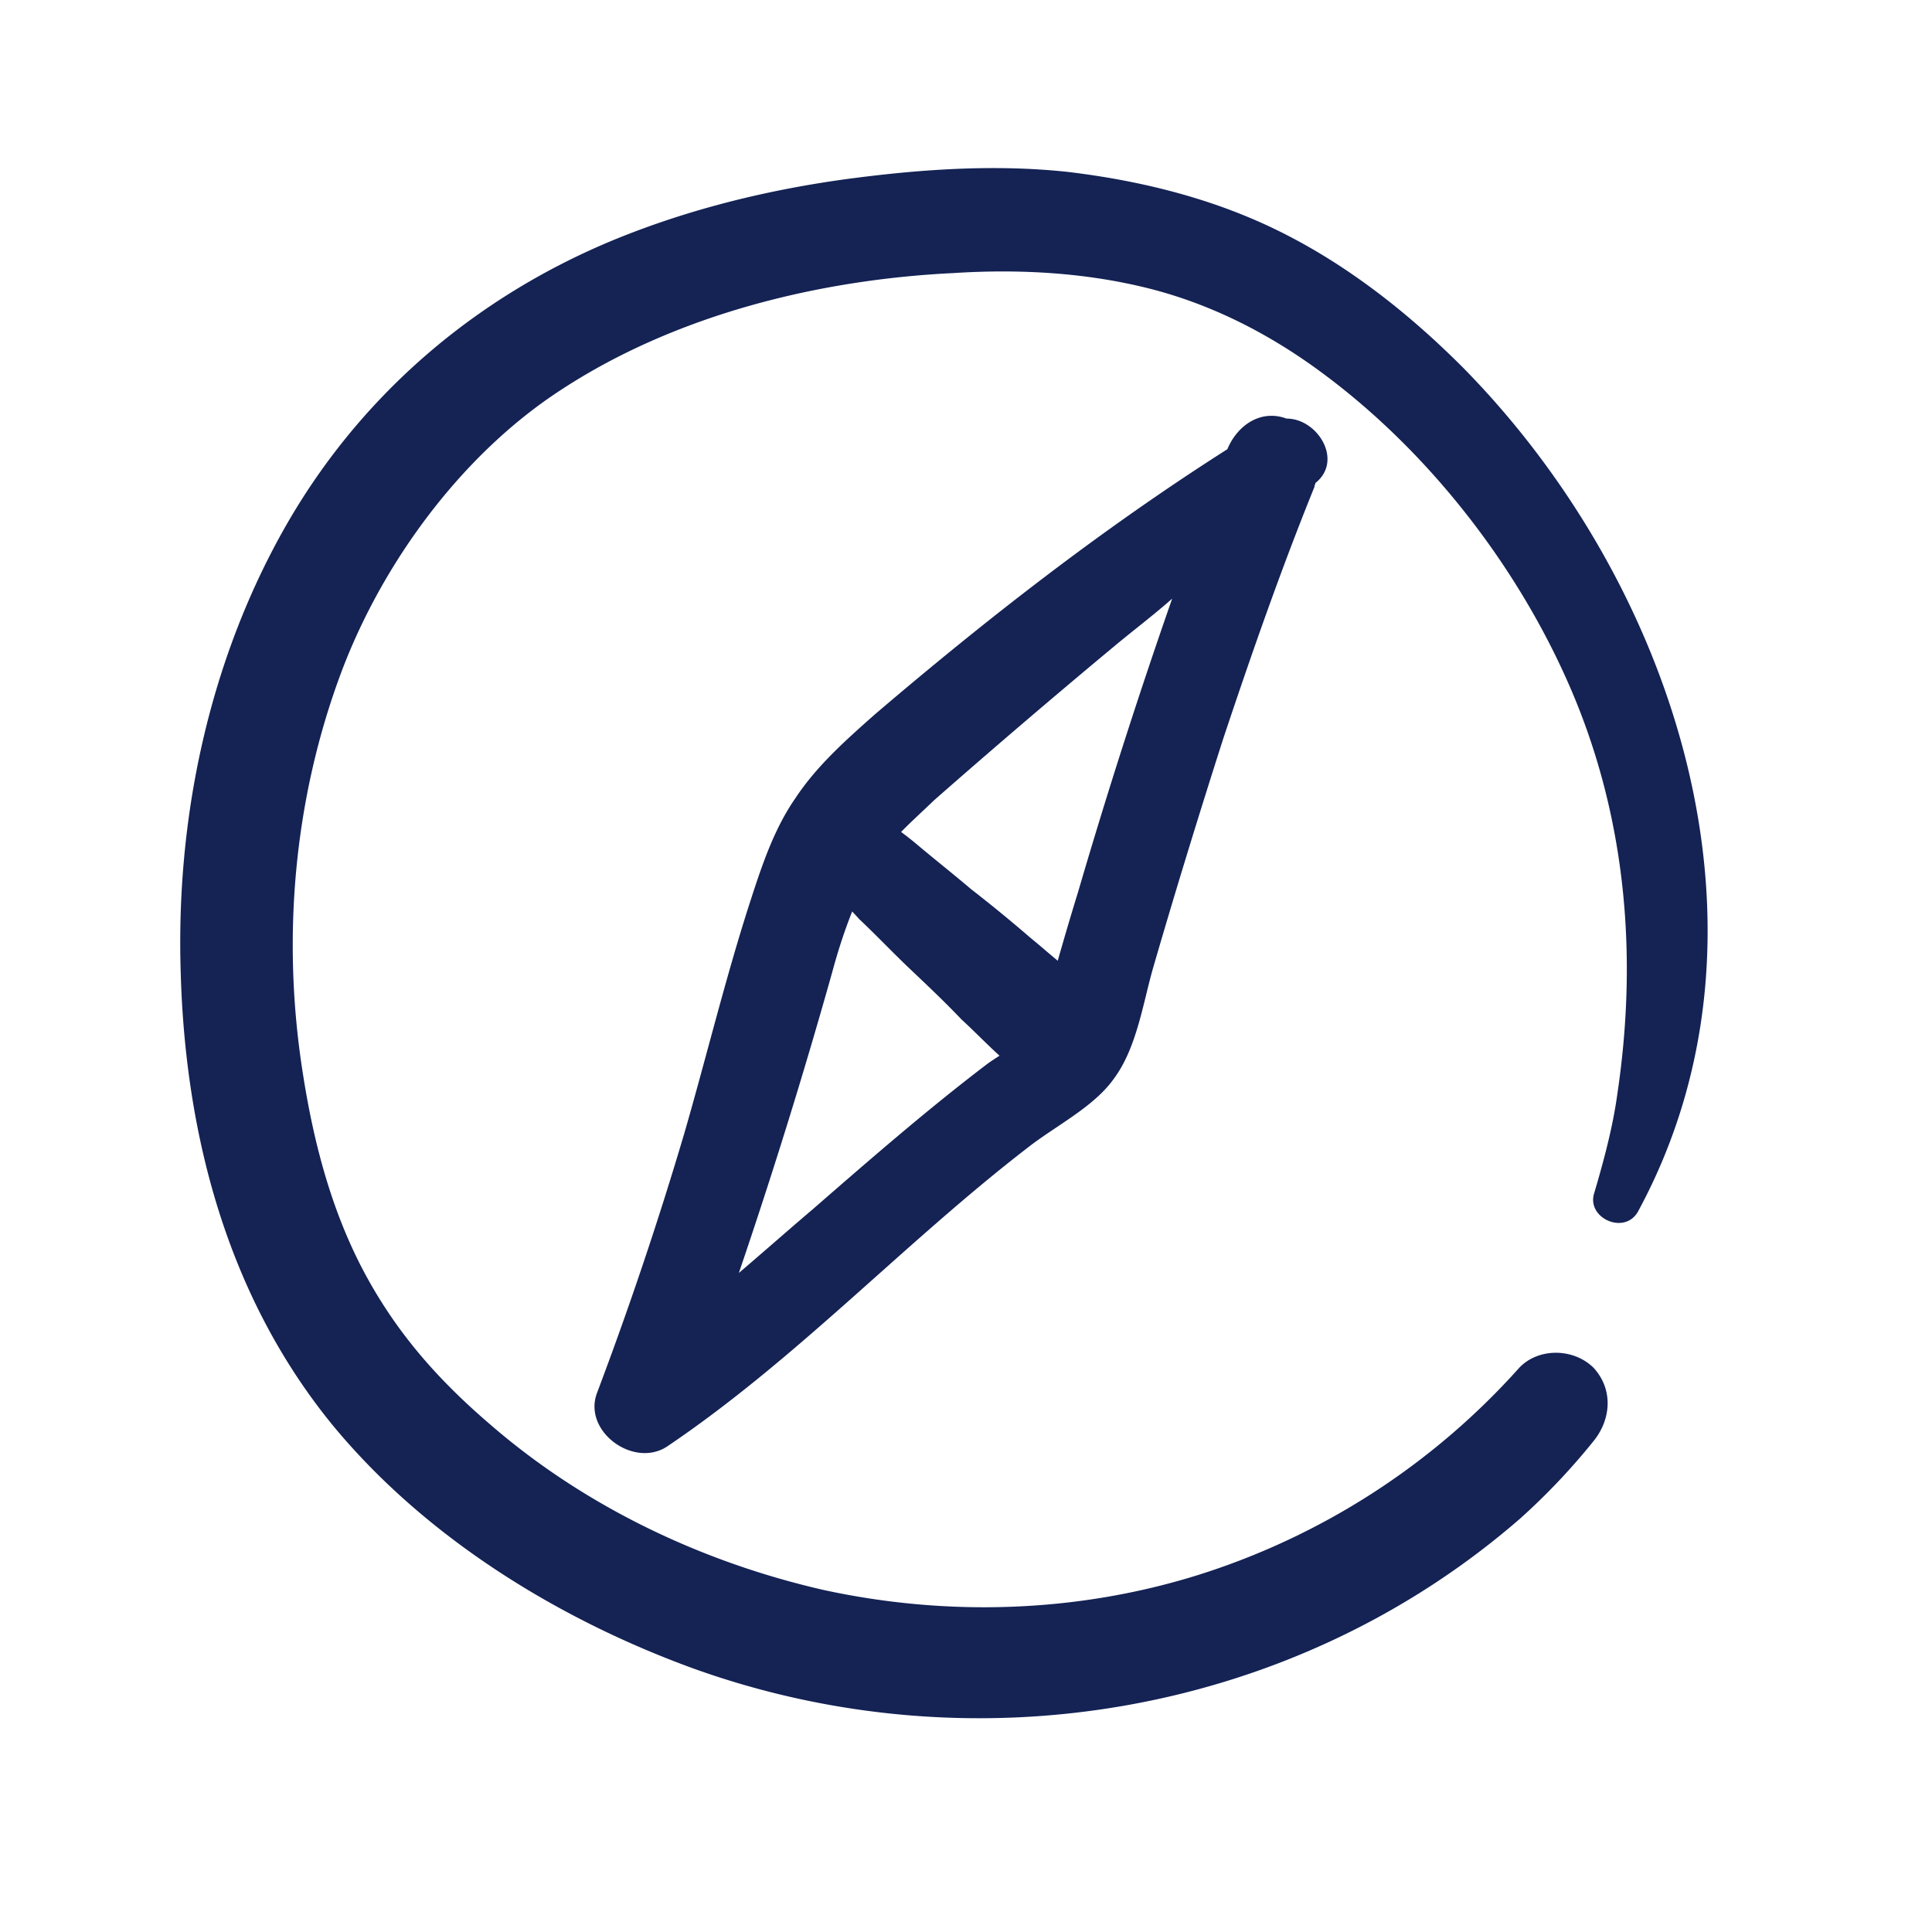
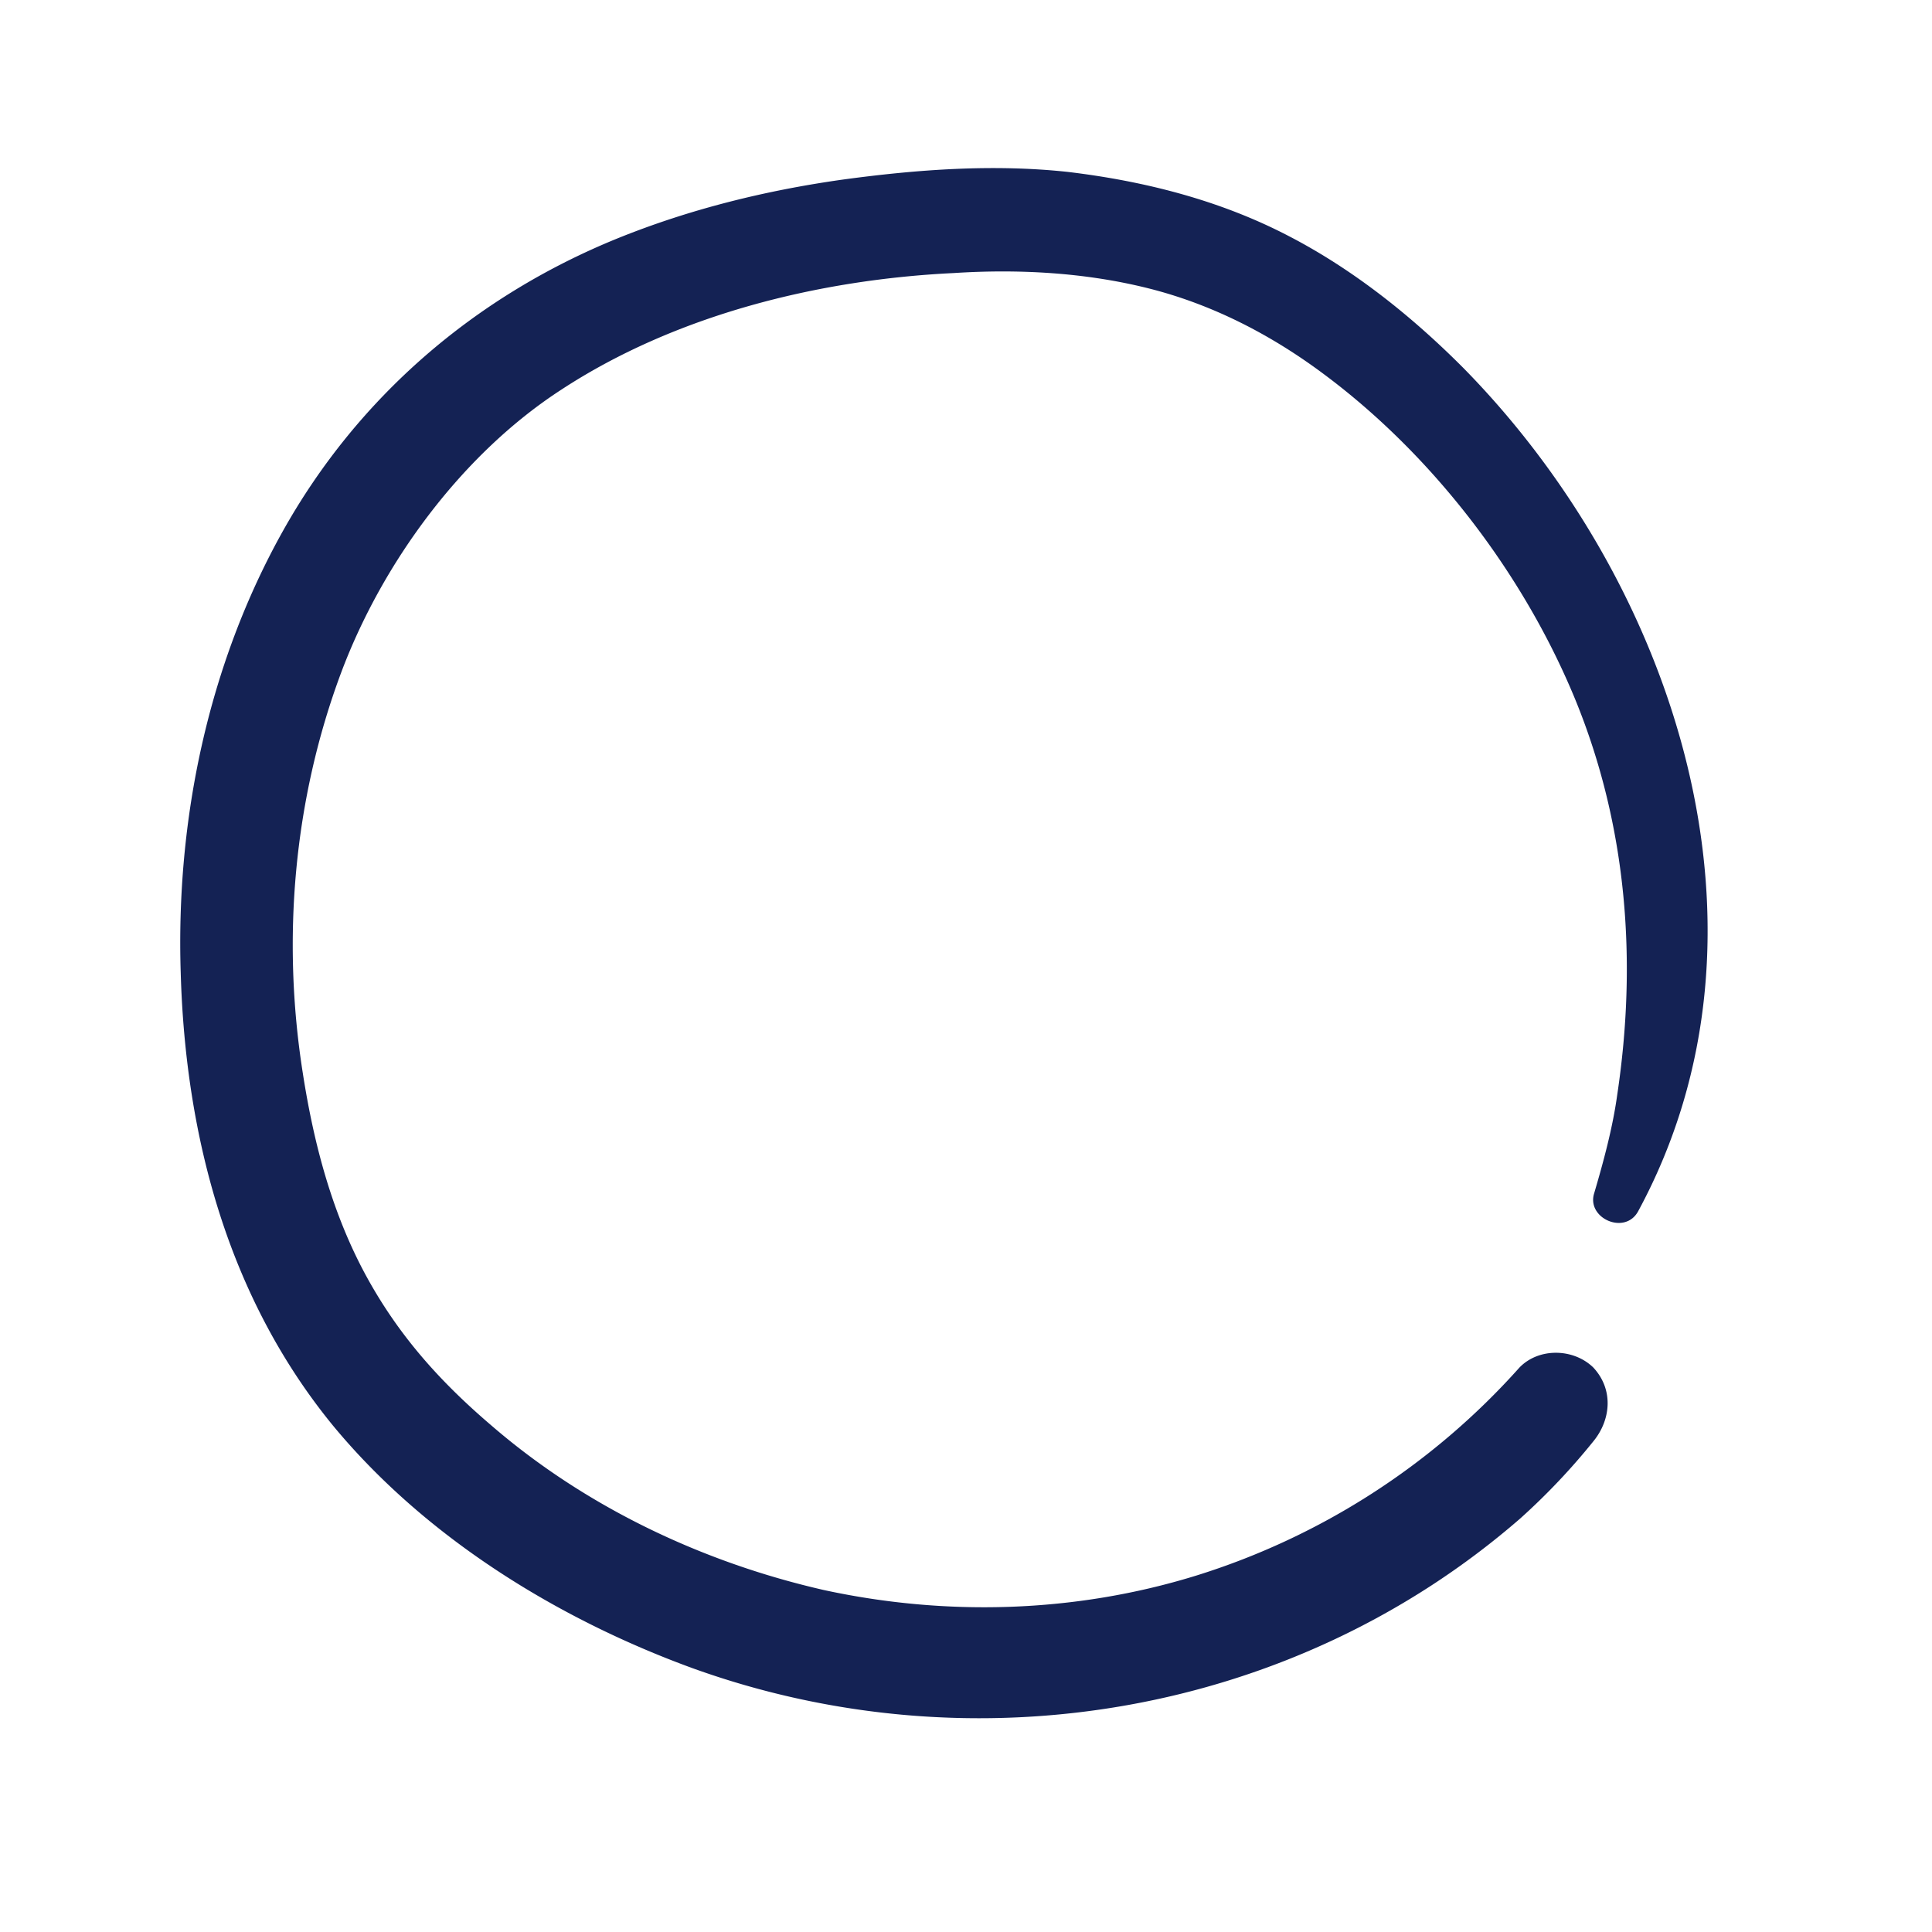
<svg xmlns="http://www.w3.org/2000/svg" width="39" height="39" fill="none">
  <path d="M30.692 30.649a13.27 13.27 0 001.472-1.554c.35-.426.418-1.04-.002-1.491-.402-.39-1.101-.401-1.49.002a14.545 14.545 0 01-6.53 4.201c-2.449.756-5.049.823-7.511.29-2.471-.564-4.828-1.69-6.727-3.335-1.032-.883-1.84-1.793-2.48-2.947-.704-1.27-1.085-2.692-1.312-4.156-.426-2.703-.186-5.518.78-8.096.833-2.212 2.434-4.397 4.439-5.697 2.312-1.514 5.204-2.223 7.92-2.354 1.303-.084 2.647-.013 3.926.307 1.279.32 2.47.929 3.547 1.734 2.194 1.632 4.027 4.024 5.072 6.561 1.053 2.568 1.254 5.298.849 7.992-.09.653-.273 1.332-.464 1.98-.162.507.628.859.891.358 3.058-5.658.75-12.662-3.532-17.016-1.042-1.046-2.223-1.99-3.531-2.666-1.387-.722-2.915-1.108-4.456-1.292-1.501-.161-3.029-.05-4.532.154-1.565.22-3.088.595-4.553 1.187-2.87 1.166-5.242 3.194-6.765 5.922-1.5 2.689-2.154 5.813-2.055 8.902.094 3.322.964 6.569 3.08 9.15 1.863 2.251 4.523 3.892 7.242 4.886 5.688 2.056 12.153.953 16.722-3.022z" fill="#142254" />
-   <path d="M13.467 29.199c2.61-1.76 4.769-4.095 7.268-6.024.575-.452 1.337-.822 1.747-1.396.463-.621.588-1.516.793-2.234.448-1.545.926-3.098 1.413-4.62.57-1.71 1.17-3.43 1.848-5.102-.009-.031.022-.04.014-.07.575-.453.048-1.306-.58-1.303-.517-.193-.993.133-1.194.618-2.52 1.603-4.85 3.42-7.116 5.353-.59.523-1.178 1.045-1.602 1.689-.455.652-.706 1.448-.942 2.175-.487 1.522-.864 3.081-1.312 4.626a75.583 75.583 0 01-1.753 5.209c-.29.773.74 1.525 1.416 1.079zm3.333-9.576c.183-.679.427-1.374.759-1.993.331-.619.821-1.015 1.295-1.474a176.345 176.345 0 013.613-3.089c.406-.34.82-.65 1.195-.983a121.205 121.205 0 00-1.896 5.91 67.277 67.277 0 00-.653 2.263c-.074.219-.086.42-.216.555-.268.237-.645.438-.952.653-1.211.92-2.367 1.926-3.523 2.932-.513.436-.995.863-1.507 1.299a116.865 116.865 0 001.885-6.073z" fill="#142254" />
-   <path d="M22.032 21.337c.342-.456.263-.998-.078-1.404-.15-.192-.394-.358-.567-.51-.213-.176-.386-.328-.599-.503a29.599 29.599 0 00-1.189-.974c-.386-.328-.764-.624-1.15-.951-.464-.373-.912-.684-1.51-.69-.435-.015-.801.348-.857.76-.055.413.201.875.622.96.031-.008.07.015.07.015l.031-.008.04.022c.008.031.039.023.047.054.173.152.308.282.45.443.355.335.68.68 1.034 1.015.355.336.71.672 1.035 1.015.394.359.774.787 1.222 1.098.493.232 1.111.067 1.4-.342z" fill="#142254" />
</svg>